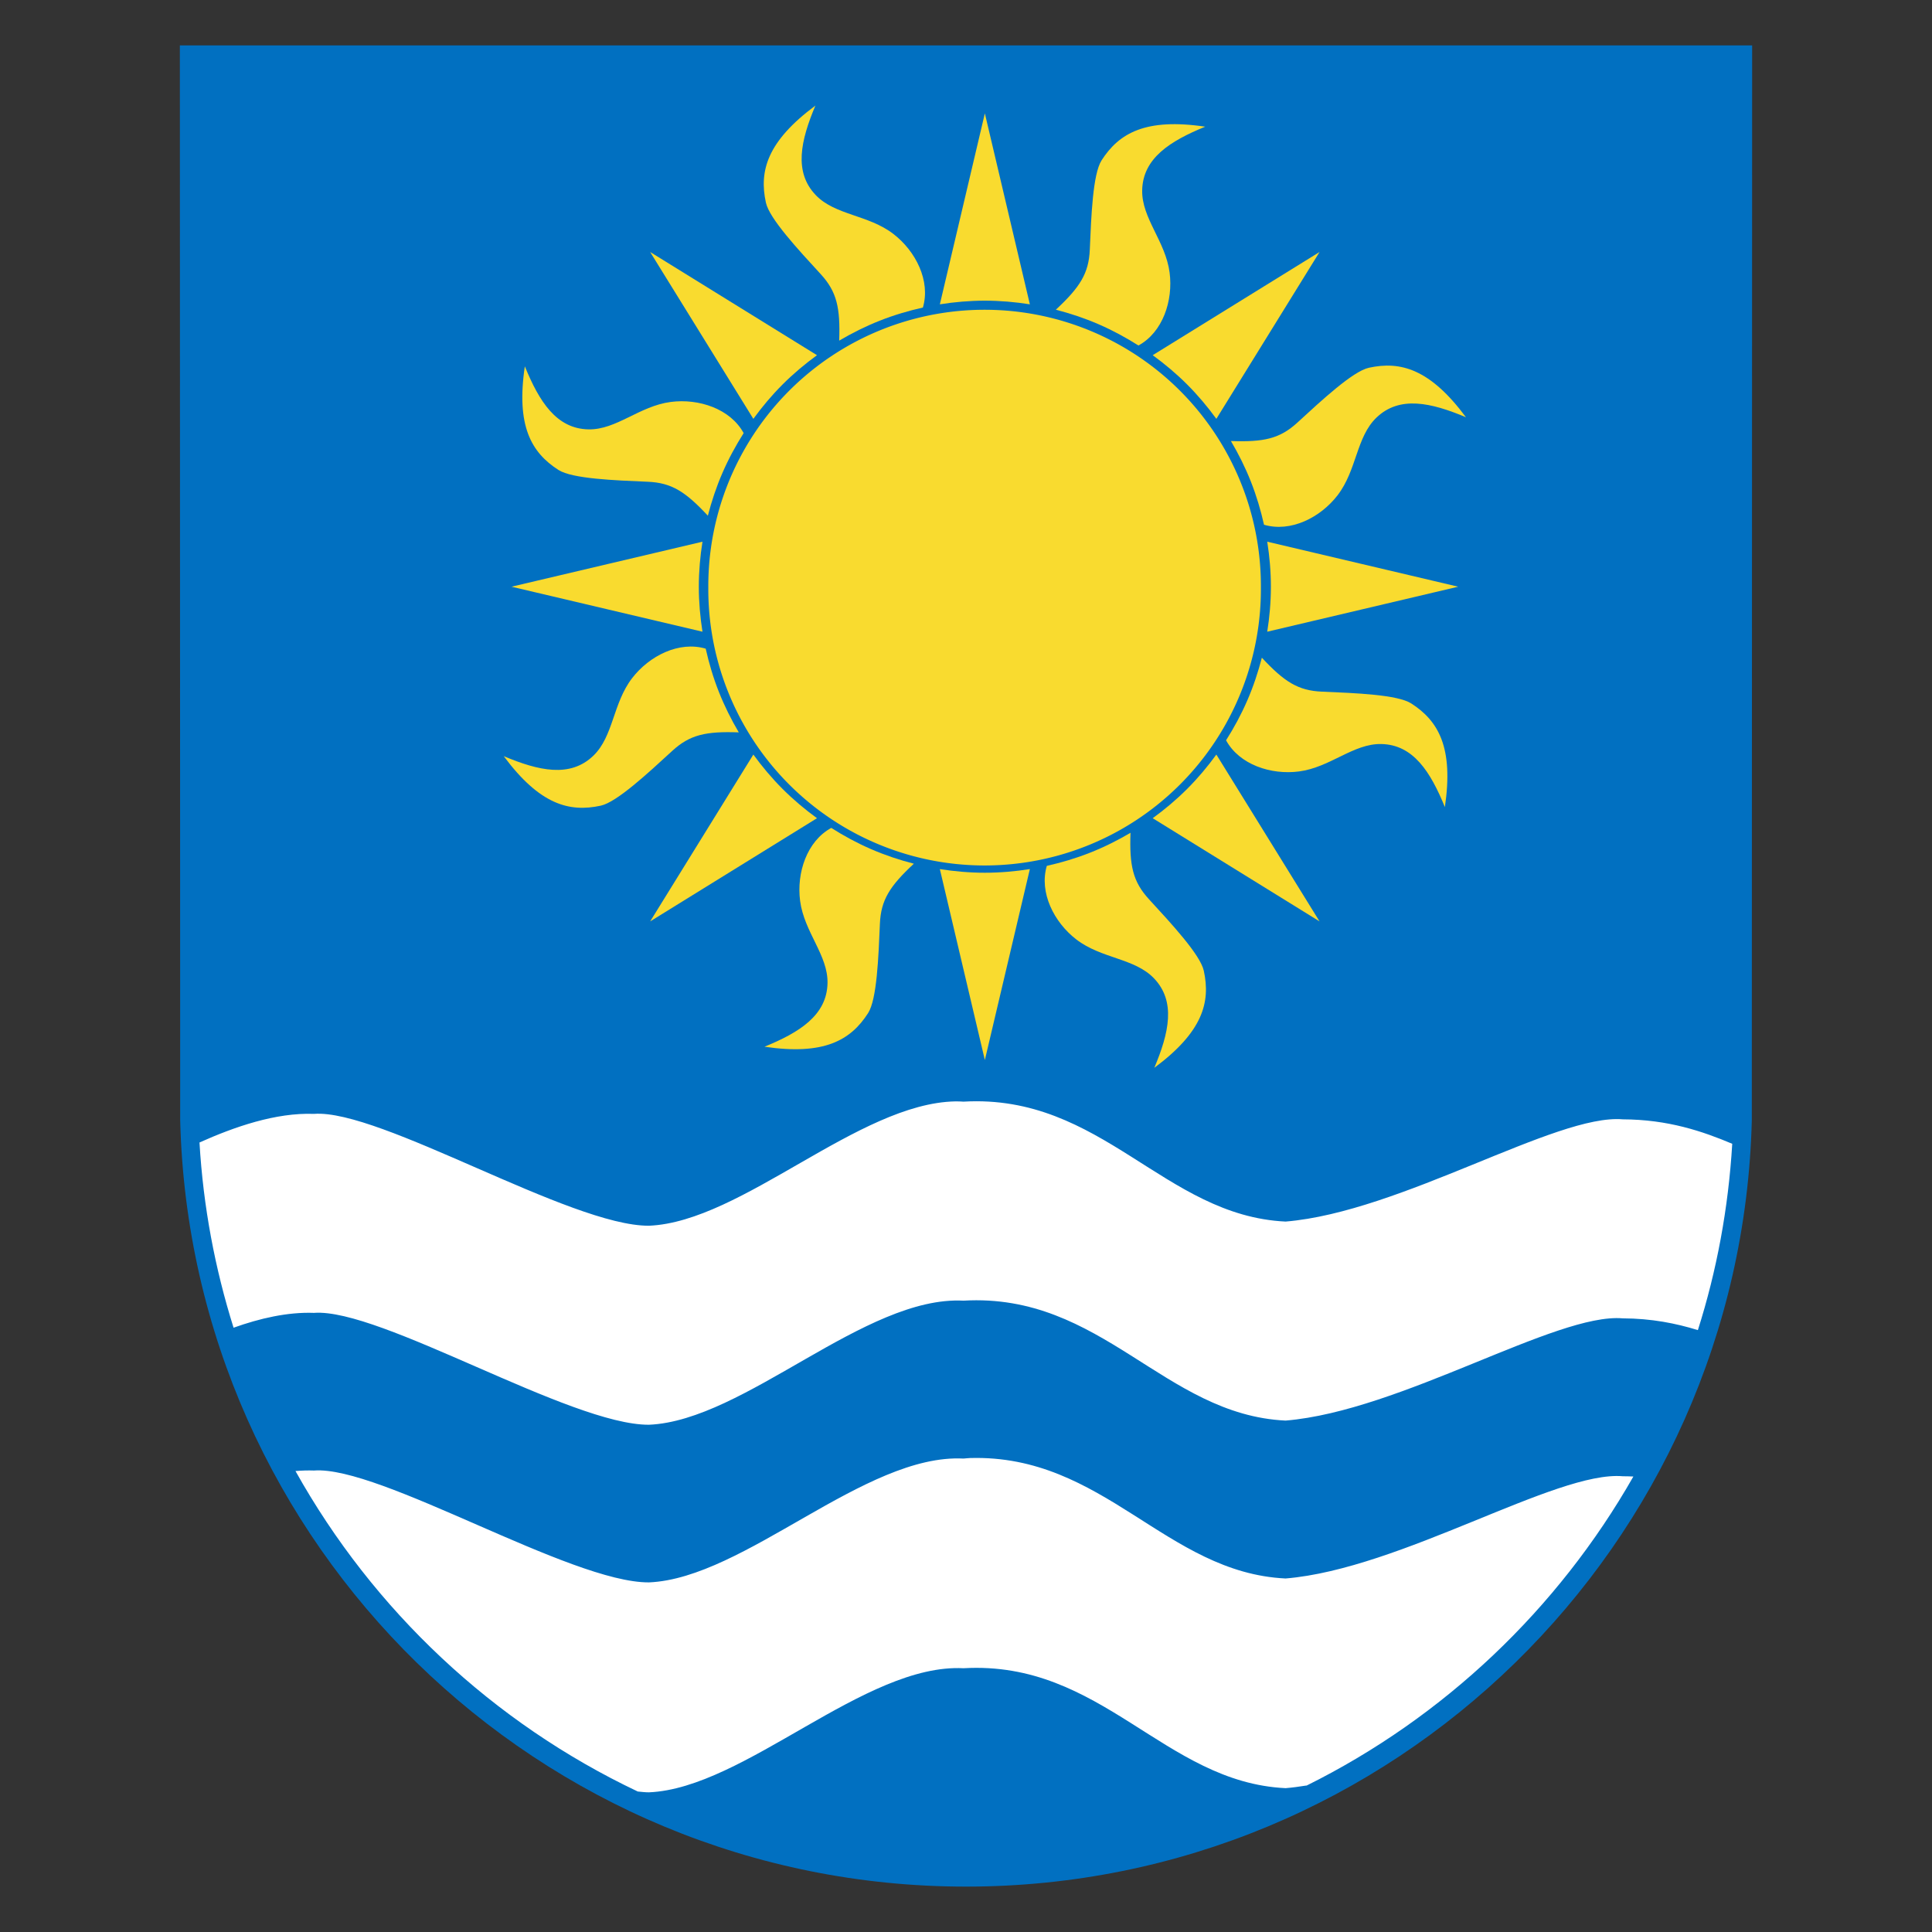
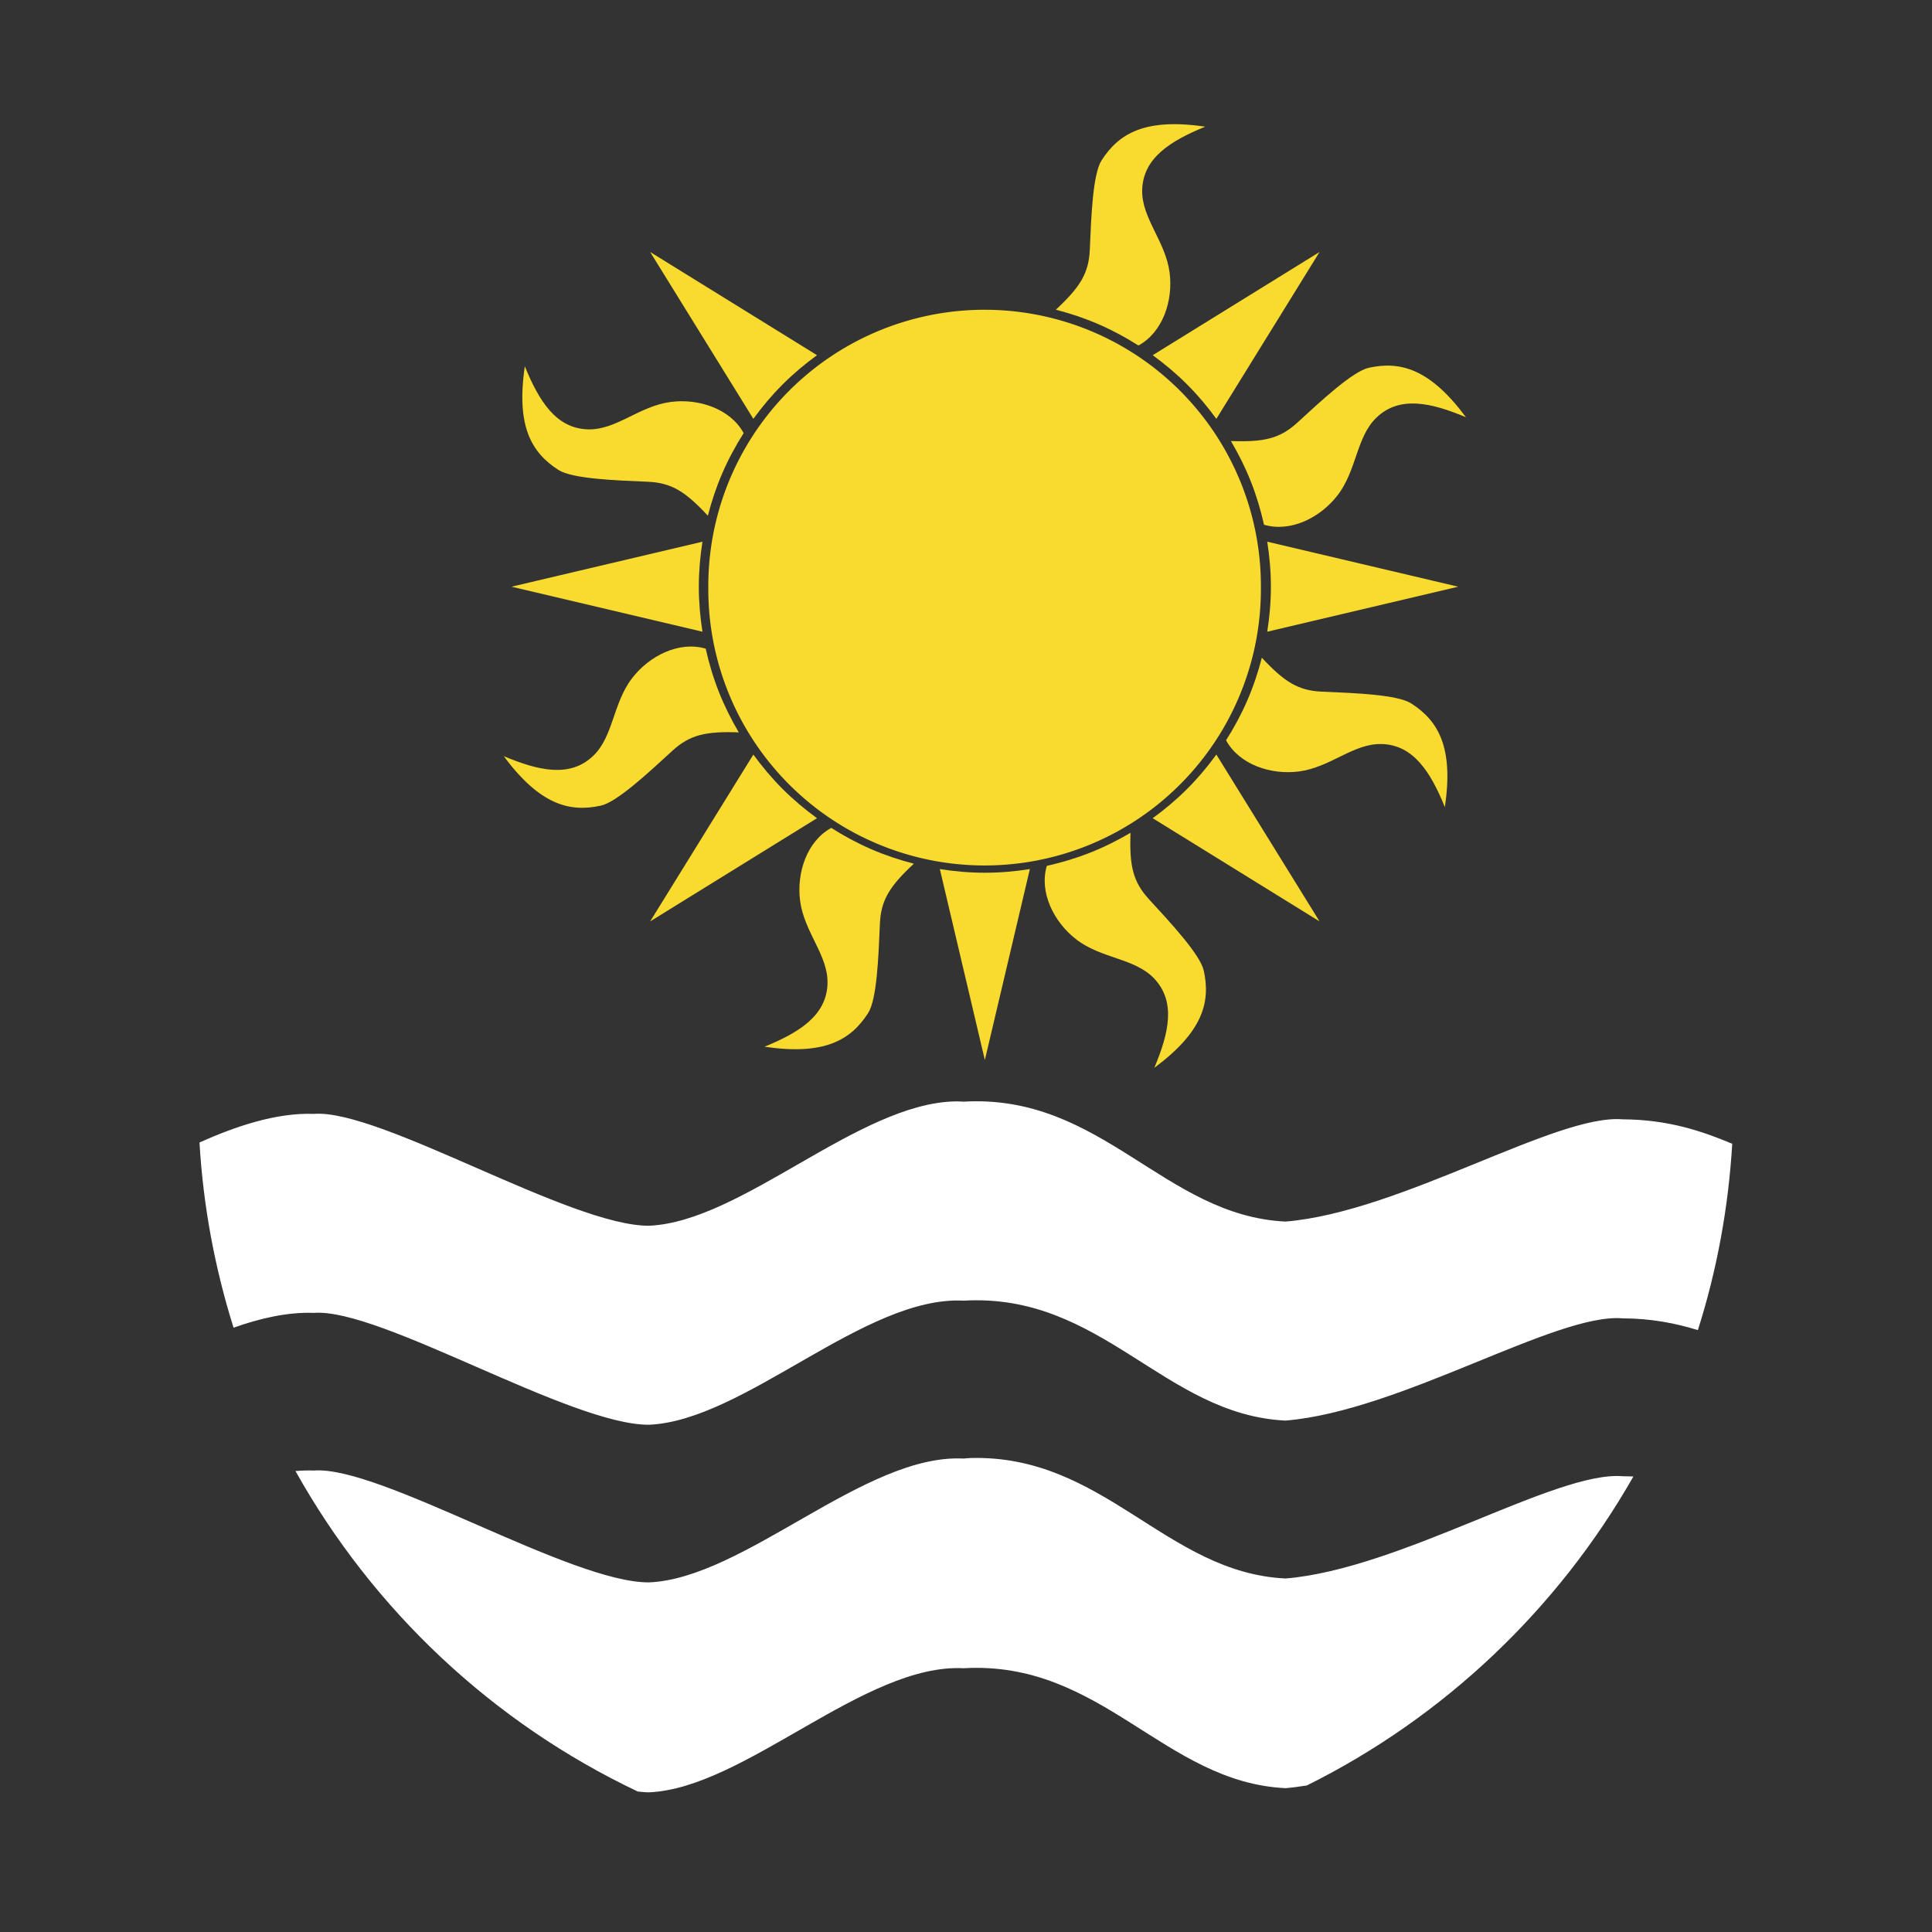
<svg xmlns="http://www.w3.org/2000/svg" xmlns:ns1="http://inkscape.sourceforge.net/DTD/sodipodi-0.dtd" xmlns:ns2="http://www.inkscape.org/namespaces/inkscape" width="300" height="300" id="svg2" ns1:version="0.32" ns2:version="0.43+devel" version="1.0" ns2:r_cx="true" ns2:r_cy="true" ns1:docbase="C:\Documents and Settings\Lukas\Desktop\Wikipedia\Erby\Rajecké Teplice" ns1:docname="Rajecke Teplice Erb.svg">
  <rect width="100%" height="100%" fill="#333333" stroke="none" />
  <defs id="defs4" />
  <ns1:namedview id="base" pagecolor="#ffffff" bordercolor="#666666" borderopacity="1.0" ns2:pageopacity="0.0" ns2:pageshadow="2" ns2:zoom="1.7149959" ns2:cx="162.93507" ns2:cy="131.60141" ns2:document-units="px" ns2:current-layer="layer1" units="px" grid_units="" width="300px" height="300px" showborder="true" ns2:window-width="1280" ns2:window-height="861" ns2:window-x="-4" ns2:window-y="-4" />
  <g ns2:label="Layer 1" ns2:groupmode="layer" id="layer1" ns2:r_cx="true" ns2:r_cy="true">
    <g id="g2335" transform="translate(1.693,-3.172)" ns2:r_cx="true" ns2:r_cy="true">
-       <path style="fill:#0170c1;fill-opacity:1;stroke:none;stroke-width:0.2;stroke-miterlimit:4;stroke-dasharray:none;stroke-opacity:1" d="M 26.236,10.22 L 26.286,177.145 C 27.933,243.097 81.96,296.124 148.307,296.124 C 214.653,296.124 268.681,243.097 270.328,177.145 L 270.378,10.22 L 26.236,10.22 z " id="path1383" ns1:nodetypes="ccsccc" ns2:r_cx="true" ns2:r_cy="true" />
      <path ns2:r_cy="true" ns2:r_cx="true" id="path1399" d="M 146.67,174.195 C 131.585,174.468 113.536,192.889 99.085,193.503 C 86.895,193.577 57.345,175.346 47.057,176.134 C 41.118,175.915 34.726,178.142 29.284,180.577 C 29.863,190.536 31.696,200.181 34.575,209.338 C 38.644,207.885 42.958,206.884 47.057,207.035 C 57.345,206.248 86.895,224.479 99.085,224.405 C 113.943,223.774 132.59,204.342 147.922,205.137 C 169.422,203.894 179.047,222.861 197.931,223.759 C 215.864,222.273 239.958,206.991 250.282,207.884 C 254.75,207.899 258.562,208.664 261.916,209.701 C 261.928,209.705 261.944,209.698 261.956,209.701 C 264.882,200.498 266.689,190.798 267.288,180.779 C 262.687,178.839 257.32,177.006 250.282,176.982 C 239.958,176.09 215.864,191.371 197.931,192.857 C 179.047,191.96 169.422,172.992 147.922,174.235 C 147.503,174.213 147.094,174.187 146.67,174.195 z " style="fill:#ffffff;fill-opacity:1;fill-rule:evenodd;stroke:none;stroke-width:1px;stroke-linecap:butt;stroke-linejoin:miter;stroke-opacity:1" />
      <path ns2:r_cy="true" ns2:r_cx="true" id="path1403" d="M 148.932,229.576 C 148.602,229.585 148.258,229.637 147.922,229.656 C 132.59,228.861 113.943,248.253 99.085,248.884 C 86.895,248.958 57.345,230.727 47.057,231.515 C 46.116,231.48 45.148,231.515 44.189,231.595 C 56.273,253.228 74.862,270.705 97.348,281.361 C 97.362,281.363 97.376,281.36 97.389,281.361 C 97.974,281.423 98.562,281.486 99.085,281.483 C 113.943,280.851 132.59,261.419 147.922,262.214 C 169.422,260.972 179.047,279.939 197.931,280.836 C 198.982,280.749 200.033,280.608 201.122,280.432 C 201.136,280.43 201.148,280.435 201.162,280.432 C 201.173,280.427 201.192,280.438 201.203,280.432 C 222.515,269.851 240.201,253.049 251.938,232.444 C 251.399,232.42 250.843,232.405 250.282,232.403 C 239.958,231.511 215.864,246.793 197.931,248.278 C 179.342,247.395 169.735,228.965 148.932,229.576 z " style="fill:#ffffff;fill-opacity:1;fill-rule:evenodd;stroke:none;stroke-width:1px;stroke-linecap:butt;stroke-linejoin:miter;stroke-opacity:1" />
      <path transform="matrix(1.367,0,0,1.367,-16.517,-8.979)" ns2:r_cy="true" ns2:r_cx="true" d="M 154.071 75.637 A 31.385 31.385 0 1 1  91.302,75.637 A 31.385 31.385 0 1 1  154.071 75.637 z" ns1:ry="31.384892" ns1:rx="31.384892" ns1:cy="75.636932" ns1:cx="122.68639" id="path1419" style="fill:#f9db2f;fill-opacity:1;stroke:none;stroke-width:0.2;stroke-miterlimit:4;stroke-dasharray:none;stroke-opacity:1" ns1:type="arc" />
-       <path ns2:r_cy="true" ns2:r_cx="true" ns2:c_ry="205.72503" ns2:c_rx="151.23479" id="path1425" d="M 151.235,20.776 L 144.247,50.426 C 146.523,50.067 148.858,49.86 151.235,49.86 C 153.612,49.86 155.946,50.067 158.223,50.426 L 151.235,20.776 z " style="fill:#f9db2f;fill-opacity:1;stroke:none;stroke-width:0.2;stroke-miterlimit:4;stroke-dasharray:none;stroke-opacity:1" />
-       <path style="fill:#f9db2f;fill-opacity:1;stroke:none;stroke-width:0.2;stroke-miterlimit:4;stroke-dasharray:none;stroke-opacity:1" d="M 203.206,42.303 L 177.299,58.327 C 179.163,59.684 180.96,61.188 182.641,62.869 C 184.321,64.55 185.826,66.347 187.182,68.21 L 203.206,42.303 z " id="path1430" ns2:c_rx="151.23479" ns2:c_ry="205.72503" ns2:r_cx="true" ns2:r_cy="true" />
+       <path style="fill:#f9db2f;fill-opacity:1;stroke:none;stroke-width:0.2;stroke-miterlimit:4;stroke-dasharray:none;stroke-opacity:1" d="M 203.206,42.303 L 177.299,58.327 C 179.163,59.684 180.96,61.188 182.641,62.869 C 184.321,64.55 185.826,66.347 187.182,68.21 L 203.206,42.303 " id="path1430" ns2:c_rx="151.23479" ns2:c_ry="205.72503" ns2:r_cx="true" ns2:r_cy="true" />
      <path ns2:r_cy="true" ns2:r_cx="true" ns2:c_ry="205.72503" ns2:c_rx="151.23479" id="path1432" d="M 224.734,94.275 L 195.084,87.287 C 195.443,89.563 195.65,91.898 195.65,94.275 C 195.65,96.652 195.443,98.987 195.084,101.263 L 224.734,94.275 z " style="fill:#f9db2f;fill-opacity:1;stroke:none;stroke-width:0.2;stroke-miterlimit:4;stroke-dasharray:none;stroke-opacity:1" />
      <path style="fill:#f9db2f;fill-opacity:1;stroke:none;stroke-width:0.2;stroke-miterlimit:4;stroke-dasharray:none;stroke-opacity:1" d="M 203.206,146.246 L 187.182,120.34 C 185.826,122.203 184.322,124 182.641,125.681 C 180.96,127.362 179.163,128.866 177.299,130.223 L 203.206,146.246 z " id="path1434" ns2:c_rx="151.23479" ns2:c_ry="205.72503" ns2:r_cx="true" ns2:r_cy="true" />
      <path ns2:r_cy="true" ns2:r_cx="true" ns2:c_ry="205.72503" ns2:c_rx="151.23479" id="path1436" d="M 151.235,167.774 L 158.223,138.124 C 155.946,138.483 153.612,138.69 151.235,138.69 C 148.858,138.69 146.523,138.483 144.247,138.124 L 151.235,167.774 z " style="fill:#f9db2f;fill-opacity:1;stroke:none;stroke-width:0.2;stroke-miterlimit:4;stroke-dasharray:none;stroke-opacity:1" />
      <path style="fill:#f9db2f;fill-opacity:1;stroke:none;stroke-width:0.2;stroke-miterlimit:4;stroke-dasharray:none;stroke-opacity:1" d="M 99.263,146.247 L 125.17,130.223 C 123.307,128.866 121.51,127.362 119.829,125.681 C 118.148,124 116.643,122.203 115.287,120.34 L 99.263,146.247 z " id="path1438" ns2:c_rx="151.23479" ns2:c_ry="205.72503" ns2:r_cx="true" ns2:r_cy="true" />
      <path ns2:r_cy="true" ns2:r_cx="true" ns2:c_ry="205.72503" ns2:c_rx="151.23479" id="path1440" d="M 77.736,94.275 L 107.386,101.263 C 107.027,98.987 106.82,96.652 106.82,94.275 C 106.82,91.898 107.027,89.563 107.386,87.287 L 77.736,94.275 z " style="fill:#f9db2f;fill-opacity:1;stroke:none;stroke-width:0.2;stroke-miterlimit:4;stroke-dasharray:none;stroke-opacity:1" />
      <path style="fill:#f9db2f;fill-opacity:1;stroke:none;stroke-width:0.2;stroke-miterlimit:4;stroke-dasharray:none;stroke-opacity:1" d="M 99.263,42.303 L 115.287,68.21 C 116.643,66.347 118.148,64.55 119.829,62.869 C 121.51,61.188 123.307,59.684 125.17,58.327 L 99.263,42.303 z " id="path1442" ns2:c_rx="151.23479" ns2:c_ry="205.72503" ns2:r_cx="true" ns2:r_cy="true" />
      <path ns1:nodetypes="csscssscssc" style="fill:#f9db2f;fill-opacity:1;stroke:none;stroke-width:0.2;stroke-miterlimit:4;stroke-dasharray:none;stroke-opacity:1" d="M 185.455,22.843 C 176.207,21.477 172.078,23.835 169.363,28.065 C 167.992,30.202 167.751,36.781 167.531,41.939 C 167.374,45.638 165.995,47.785 162.259,51.263 C 163.375,51.551 164.489,51.88 165.597,52.254 C 166.704,52.629 167.806,53.05 168.896,53.523 C 169.987,53.995 171.047,54.511 172.078,55.063 C 173.109,55.615 174.11,56.203 175.083,56.82 C 178.86,54.766 180.494,49.852 179.923,45.497 C 179.285,40.624 175.585,37.075 175.664,32.73 C 175.759,27.734 180.009,25.066 185.455,22.843 z " id="path1446" ns2:c_rx="151.23479" ns2:c_ry="205.72503" ns2:r_cx="true" ns2:r_cy="true" />
      <path ns2:r_cy="true" ns2:r_cx="true" ns2:c_ry="205.72503" ns2:c_rx="151.23479" id="path1448" d="M 225.942,67.962 C 220.369,60.457 215.782,59.204 210.871,60.276 C 208.391,60.818 203.568,65.299 199.765,68.791 C 197.038,71.296 194.546,71.839 189.445,71.656 C 190.03,72.649 190.585,73.669 191.103,74.717 C 191.622,75.766 192.103,76.842 192.54,77.947 C 192.976,79.053 193.361,80.167 193.7,81.286 C 194.039,82.406 194.331,83.53 194.583,84.654 C 198.706,85.872 203.335,83.553 206.012,80.069 C 209.006,76.172 208.899,71.046 212.028,68.031 C 215.628,64.565 220.519,65.683 225.942,67.962 z " style="fill:#f9db2f;fill-opacity:1;stroke:none;stroke-width:0.2;stroke-miterlimit:4;stroke-dasharray:none;stroke-opacity:1" ns1:nodetypes="csscssscssc" />
      <path ns1:nodetypes="csscssscssc" style="fill:#f9db2f;fill-opacity:1;stroke:none;stroke-width:0.2;stroke-miterlimit:4;stroke-dasharray:none;stroke-opacity:1" d="M 222.667,128.495 C 224.033,119.247 221.675,115.118 217.445,112.403 C 215.308,111.033 208.729,110.791 203.571,110.571 C 199.871,110.414 197.725,109.036 194.247,105.3 C 193.959,106.415 193.63,107.529 193.255,108.637 C 192.881,109.745 192.46,110.846 191.987,111.936 C 191.514,113.027 190.999,114.087 190.447,115.118 C 189.895,116.149 189.306,117.15 188.689,118.124 C 190.744,121.9 195.657,123.534 200.013,122.963 C 204.886,122.325 208.435,118.625 212.779,118.704 C 217.776,118.799 220.444,123.049 222.667,128.495 z " id="path1450" ns2:c_rx="151.23479" ns2:c_ry="205.72503" ns2:r_cx="true" ns2:r_cy="true" />
      <path ns2:r_cy="true" ns2:r_cx="true" ns2:c_ry="205.72503" ns2:c_rx="151.23479" id="path1452" d="M 177.548,168.982 C 185.053,163.409 186.306,158.822 185.233,153.911 C 184.692,151.431 180.211,146.608 176.719,142.806 C 174.214,140.078 173.671,137.586 173.853,132.485 C 172.861,133.07 171.841,133.625 170.792,134.144 C 169.744,134.662 168.668,135.143 167.562,135.58 C 166.457,136.017 165.343,136.402 164.224,136.74 C 163.104,137.079 161.98,137.371 160.856,137.623 C 159.638,141.746 161.957,146.376 165.441,149.052 C 169.337,152.046 174.463,151.939 177.479,155.068 C 180.945,158.668 179.827,163.56 177.548,168.982 z " style="fill:#f9db2f;fill-opacity:1;stroke:none;stroke-width:0.2;stroke-miterlimit:4;stroke-dasharray:none;stroke-opacity:1" ns1:nodetypes="csscssscssc" />
      <path ns1:nodetypes="csscssscssc" style="fill:#f9db2f;fill-opacity:1;stroke:none;stroke-width:0.2;stroke-miterlimit:4;stroke-dasharray:none;stroke-opacity:1" d="M 117.015,165.707 C 126.262,167.073 130.392,164.715 133.106,160.485 C 134.477,158.348 134.719,151.769 134.938,146.611 C 135.096,142.912 136.474,140.765 140.21,137.287 C 139.094,136.999 137.98,136.67 136.873,136.296 C 135.765,135.921 134.664,135.5 133.573,135.027 C 132.483,134.555 131.423,134.039 130.392,133.487 C 129.361,132.935 128.359,132.347 127.386,131.729 C 123.609,133.784 121.976,138.698 122.547,143.053 C 123.185,147.926 126.885,151.475 126.805,155.82 C 126.71,160.816 122.461,163.484 117.015,165.707 z " id="path1454" ns2:c_rx="151.23479" ns2:c_ry="205.72503" ns2:r_cx="true" ns2:r_cy="true" />
      <path ns2:r_cy="true" ns2:r_cx="true" ns2:c_ry="205.72503" ns2:c_rx="151.23479" id="path1456" d="M 76.527,120.588 C 82.1,128.093 86.688,129.346 91.599,128.274 C 94.079,127.732 98.902,123.251 102.704,119.759 C 105.432,117.254 107.924,116.711 113.025,116.894 C 112.44,115.901 111.884,114.881 111.366,113.833 C 110.848,112.784 110.367,111.708 109.93,110.603 C 109.493,109.497 109.108,108.383 108.77,107.264 C 108.431,106.144 108.139,105.02 107.887,103.896 C 103.763,102.678 99.134,104.997 96.458,108.481 C 93.464,112.377 93.57,117.504 90.442,120.519 C 86.842,123.985 81.95,122.867 76.527,120.588 z " style="fill:#f9db2f;fill-opacity:1;stroke:none;stroke-width:0.2;stroke-miterlimit:4;stroke-dasharray:none;stroke-opacity:1" ns1:nodetypes="csscssscssc" />
      <path ns1:nodetypes="csscssscssc" style="fill:#f9db2f;fill-opacity:1;stroke:none;stroke-width:0.2;stroke-miterlimit:4;stroke-dasharray:none;stroke-opacity:1" d="M 79.802,60.055 C 78.436,69.302 80.794,73.432 85.025,76.147 C 87.162,77.517 93.741,77.759 98.898,77.979 C 102.598,78.136 104.745,79.514 108.223,83.25 C 108.511,82.135 108.839,81.021 109.214,79.913 C 109.589,78.805 110.01,77.704 110.483,76.614 C 110.955,75.523 111.471,74.463 112.023,73.432 C 112.575,72.401 113.163,71.399 113.78,70.426 C 111.725,66.65 106.812,65.016 102.456,65.587 C 97.584,66.225 94.035,69.925 89.69,69.845 C 84.694,69.751 82.026,65.501 79.802,60.055 z " id="path1458" ns2:c_rx="151.23479" ns2:c_ry="205.72503" ns2:r_cx="true" ns2:r_cy="true" />
-       <path ns2:r_cy="true" ns2:r_cx="true" ns2:c_ry="205.72503" ns2:c_rx="151.23479" id="path1460" d="M 124.921,19.568 C 117.417,25.141 116.164,29.728 117.236,34.639 C 117.778,37.119 122.259,41.942 125.751,45.744 C 128.255,48.472 128.799,50.964 128.616,56.065 C 129.609,55.48 130.629,54.925 131.677,54.406 C 132.726,53.888 133.802,53.407 134.907,52.97 C 136.012,52.533 137.127,52.148 138.246,51.81 C 139.365,51.471 140.489,51.179 141.614,50.927 C 142.832,46.804 140.512,42.174 137.029,39.498 C 133.132,36.504 128.006,36.611 124.99,33.482 C 121.525,29.882 122.643,24.99 124.921,19.568 z " style="fill:#f9db2f;fill-opacity:1;stroke:none;stroke-width:0.2;stroke-miterlimit:4;stroke-dasharray:none;stroke-opacity:1" ns1:nodetypes="csscssscssc" />
    </g>
  </g>
</svg>